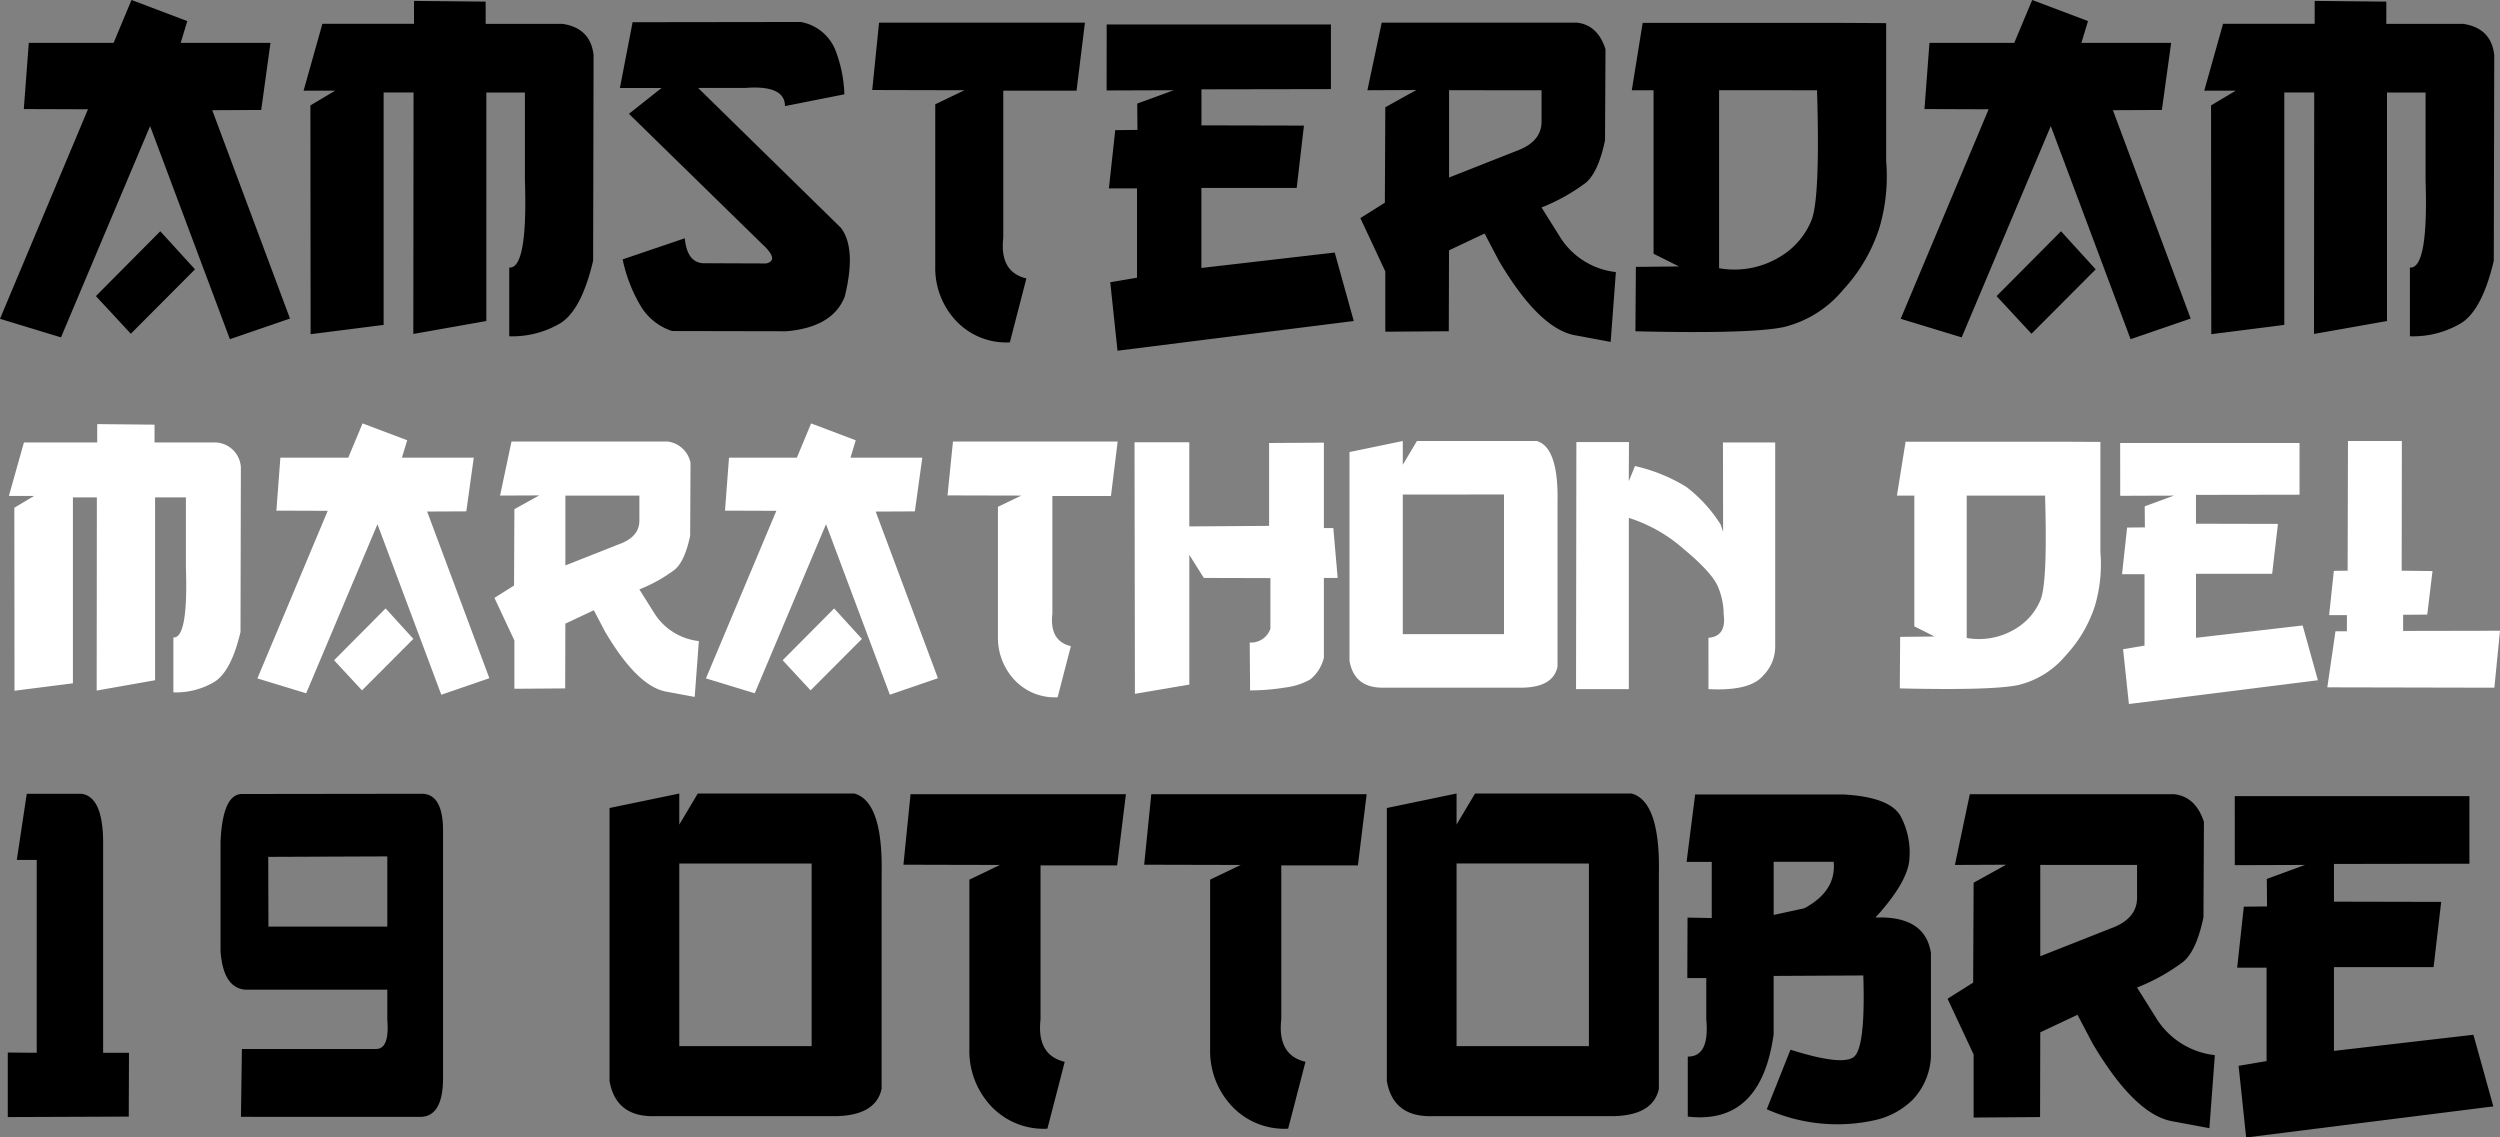
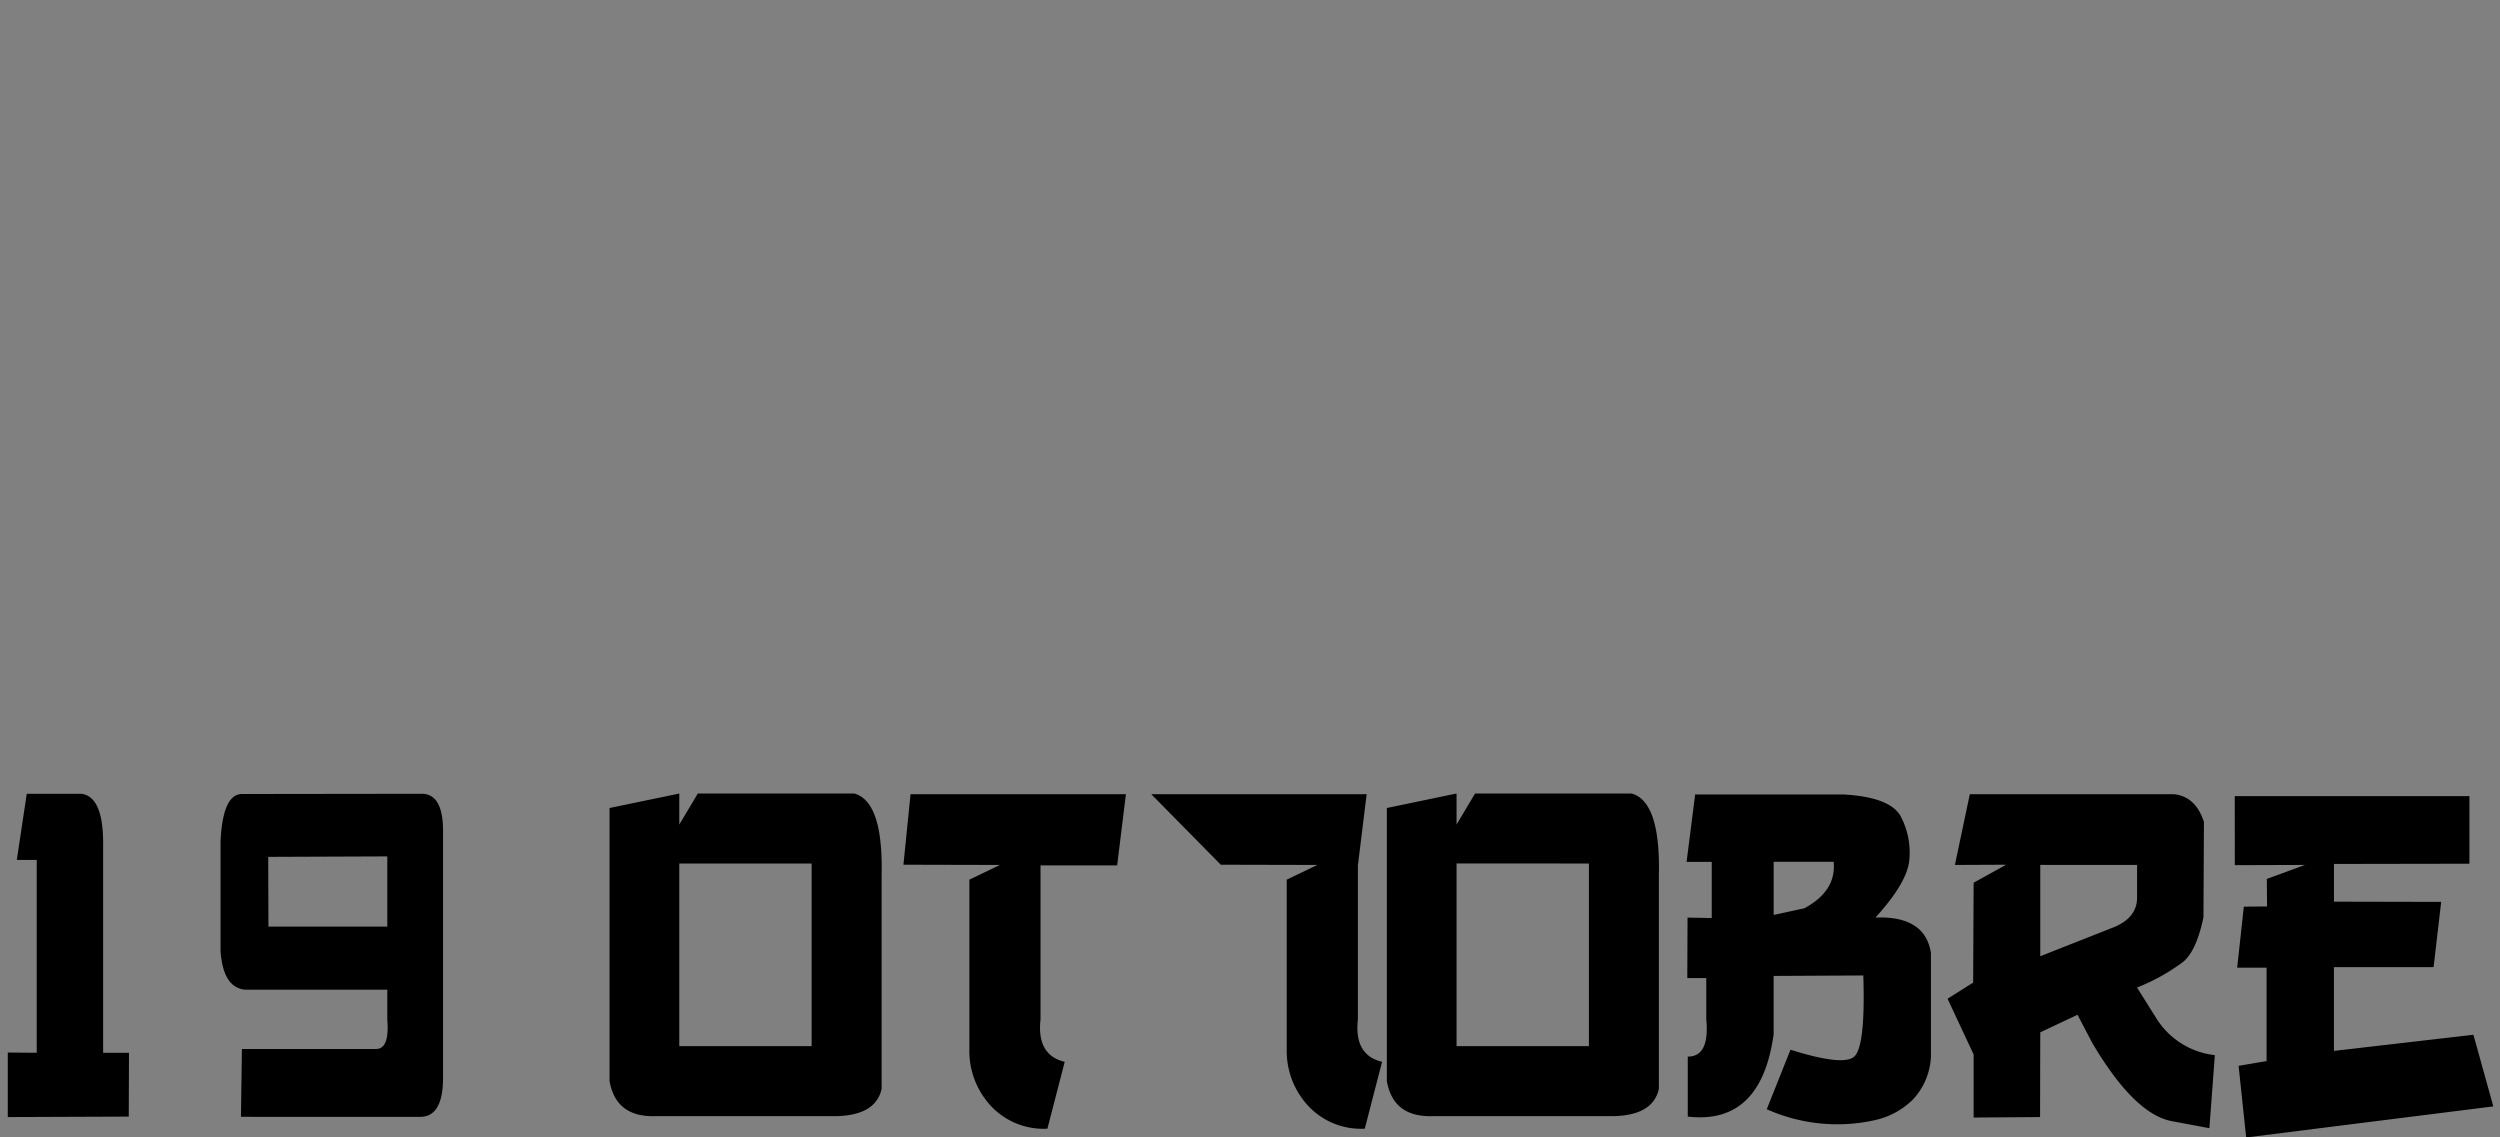
<svg xmlns="http://www.w3.org/2000/svg" width="349.959" height="159.227" viewBox="0 0 349.959 159.227">
  <rect x="0" y="0" width="349.959" height="159.227" fill="#808080" stroke="none" />
  <g id="Raggruppa_84" data-name="Raggruppa 84" transform="translate(-3338.424 -2277.662)">
-     <path id="Tracciato_8301" data-name="Tracciato 8301" d="M57.832,12.662l7.808,2.952-.92,3.047H77.288l-1.3,9.395-6.855.032L80.017,57.254l-8.411,2.888L60.435,30.309,47.961,59.889l-8.538-2.6L51.738,27.96l-8.982-.032.7-9.268h11.87Zm4.031,32.373,4.856,5.332-8.982,9.014-4.888-5.269ZM97.378,12.789l10.029.1v3.11h10.759q3.936.6,4.348,4.38l-.063,28.787q-1.619,6.855-4.539,8.712a13.168,13.168,0,0,1-7.2,1.857V50.113q2.6.222,2.19-12.283V25.611h-5.4V57.6l-10.22,1.809.032-33.8H93.125V58.143l-10.22,1.3L82.874,27.42l3.459-2.063H81.921l2.634-9.363H97.378Zm30.6,2.983,23.55-.032a6.458,6.458,0,0,1,4.967,4.285,18.6,18.6,0,0,1,1.127,5.84l-8.315,1.65q0-2.983-5.618-2.539h-6.538l19.963,19.551q2.222,2.856.571,9.617-1.65,4.316-8.157,4.888L133.5,59a8.022,8.022,0,0,1-4.412-3.539,21.423,21.423,0,0,1-2.507-6.49l8.7-2.952q.349,3.618,2.92,3.491l8.474.032q1.936-.444-.635-2.793L127.466,28.595l4.57-3.618H126.2Zm34.5.063h28.818l-1.174,9.521H179.866v20.6q-.54,4.792,3.237,5.681l-2.317,8.95a9.646,9.646,0,0,1-7.347-2.825,10.777,10.777,0,0,1-3.094-7.808V27.262l4.094-1.968-12.917-.032Zm31.865.254h31.389v9.045l-18.123.032v5.046l14.346.032-1.016,8.728H207.6v11.2l18.662-2.158,2.666,9.585-33.071,4.158-1.016-9.585,3.745-.635v-12.5h-3.936l.889-8.157,3.11-.032-.032-3.682,5.11-1.873-9.395.032Zm38.5-.254H260.2q2.888.349,3.967,3.713L264.1,32.308q-.92,4.412-2.666,5.919a26.524,26.524,0,0,1-6.221,3.475l2.507,4a10.591,10.591,0,0,0,7.9,5.046l-.73,9.775-5.11-.952q-4.983-1.016-10.537-10.41l-2-3.809L242.263,47.7l-.032,11.331-8.887.063V50.653l-3.491-7.458,3.428-2.158.063-13.362,4.348-2.412-6.855.032Zm9.426,9.458V37.513l9.49-3.745q3.459-1.27,3.459-4.094v-4.38Zm27.1-9.426h27.993l6.094.032V35.2a25.557,25.557,0,0,1-.936,9.315,23.034,23.034,0,0,1-5.078,8.7,15.529,15.529,0,0,1-8.284,5.221q-4.523.984-20.8.6l.063-9.014,6.03-.063-3.555-1.777V25.294h-3.047Zm10.7,9.426V50.208a12.242,12.242,0,0,0,8.315-1.476,10.57,10.57,0,0,0,4.666-5.364q1.174-3.221.73-18.075Zm43.831-12.632,7.808,2.952-.92,3.047H343.35l-1.3,9.395-6.855.032,10.886,29.167-8.411,2.888L326.5,30.309l-12.473,29.58-8.538-2.6L317.8,27.96l-8.982-.032.7-9.268h11.87Zm4.031,32.373,4.856,5.332L323.8,59.381l-4.888-5.269ZM363.44,12.789l10.029.1v3.11h10.759q3.936.6,4.348,4.38l-.063,28.787q-1.619,6.855-4.539,8.712a13.168,13.168,0,0,1-7.2,1.857V50.113q2.6.222,2.19-12.283V25.611h-5.4V57.6l-10.22,1.809.032-33.8h-4.189V58.143l-10.22,1.3-.032-32.024,3.459-2.063h-4.412l2.634-9.363H363.44Z" transform="translate(3299 2265)" />
-     <path id="Tracciato_8302" data-name="Tracciato 8302" d="M91.033,10.031l8.023.076V12.6h8.607a3.69,3.69,0,0,1,3.479,3.5l-.051,23.029q-1.295,5.484-3.631,6.97a10.534,10.534,0,0,1-5.764,1.485V39.891q2.082.178,1.752-9.826V20.289H99.133V45.883L90.957,47.33l.025-27.041H87.631V46.314l-8.176,1.041L79.43,21.736l2.768-1.65H78.668l2.107-7.49H91.033Zm37.146-.1,6.246,2.361-.736,2.438h10.055L142.7,22.244l-5.484.025L145.928,45.6,139.2,47.914l-8.937-23.867-9.979,23.664-6.83-2.082L123.3,22.168l-7.186-.025.559-7.414h9.5Zm3.225,25.9,3.885,4.266L128.1,47.3l-3.91-4.215Zm17.621-23.359h21.887a3.767,3.767,0,0,1,3.174,2.971l-.051,10.207q-.736,3.529-2.133,4.735a21.219,21.219,0,0,1-4.977,2.78l2.006,3.2a8.473,8.473,0,0,0,6.322,4.037l-.584,7.82-4.088-.762q-3.986-.813-8.43-8.328l-1.6-3.047-3.986,1.879-.025,9.064-7.109.051V40.322l-2.793-5.967,2.742-1.727.051-10.689,3.479-1.93-5.484.025Zm7.541,7.566v9.775l7.592-3q2.768-1.016,2.768-3.275v-3.5Zm34.4-10.105,6.246,2.361-.736,2.438h10.055l-1.041,7.516-5.484.025L208.719,45.6l-6.729,2.311-8.937-23.867-9.979,23.664-6.83-2.082L186.1,22.168l-7.186-.025.559-7.414h9.5Zm3.225,25.9,3.885,4.266L190.895,47.3l-3.91-4.215Zm16.631-23.359h23.055l-.939,7.617h-8.2V36.564q-.432,3.834,2.59,4.545l-1.854,7.16a7.717,7.717,0,0,1-5.878-2.26,8.622,8.622,0,0,1-2.476-6.246V21.609l3.275-1.574-10.334-.025Zm25.416.1h7.668V24.352l11.172-.076v-11.6l7.668-.051V24.58h1.32l.609,6.982h-1.93V42.734a5.649,5.649,0,0,1-1.9,3.034,9.5,9.5,0,0,1-3.567,1.143,30.3,30.3,0,0,1-4.862.394l-.051-6.7a2.866,2.866,0,0,0,2.895-1.93V31.588l-9.318-.025-2.031-3.225V46.492l-7.617,1.295Zm37.553-.178v3.326l1.98-3.326h16.758q3.1.863,2.92,8.734V44q-.609,2.793-4.748,2.92H271.332q-4.316.178-5-3.758V13.941Zm0,7.49V39.434h14.168V19.883Zm24.3-7.338h7.363l-.025,5.484.863-2.133a23.759,23.759,0,0,1,7.173,2.907,20.158,20.158,0,0,1,4.812,5.269l.355,1.016L318.609,12.6h7.313V41.084a5.734,5.734,0,0,1-1.688,4.151q-1.866,2.2-7.655,1.892V39.941q2.539-.2,2.133-3.275a10.09,10.09,0,0,0-.749-3.745q-.774-2.019-4.824-5.383a21.345,21.345,0,0,0-7.706-4.38V47.127h-7.389Zm46.084-.051h22.395l4.875.025V27.957a20.445,20.445,0,0,1-.749,7.452,18.428,18.428,0,0,1-4.062,6.957,12.423,12.423,0,0,1-6.627,4.177q-3.618.787-16.644.482l.051-7.211,4.824-.051L345.4,38.342V20.035h-2.437Zm8.557,7.541V39.967a9.793,9.793,0,0,0,6.652-1.181,8.456,8.456,0,0,0,3.732-4.291q.939-2.577.584-14.46Zm21.48-7.363h25.111v7.236l-14.5.025v4.037L396.3,24l-.812,6.982H384.828v8.963l14.93-1.727,2.133,7.668-26.457,3.326-.812-7.668,3-.508v-10h-3.148l.711-6.525,2.488-.025-.025-2.945,4.088-1.5-7.516.025Zm31.891-.279h7.541l-.025,18.154,4.316.051-.736,6.094-3.377.025v2.26l13.559-.025-.787,7.973-23.385-.051,1.143-7.846h1.6v-2.26h-2.488l.66-6.2,1.93-.025Z" transform="translate(3261 2327)" fill="#fff" />
-     <path id="Tracciato_8303" data-name="Tracciato 8303" d="M86.171,16.777h7.67q3.021.432,3.021,6.906V53.035h3.619l-.033,8.932-16.934.066V53l4.051.033V26.041H84.776ZM116.153,62l.133-9.5h18.793q1.893,0,1.561-4.117V44.2H116.718q-3.055-.3-3.42-5.379V23.451q.3-6.607,2.988-6.641l25.268-.033q2.889.1,2.889,5.18v34.8q-.066,5.18-3.121,5.246ZM136.64,35.371V25.543l-16.668.066L120,35.371Zm40.873-18.627v4.35l2.59-4.35h21.914q4.051,1.129,3.818,11.422V58.082q-.8,3.652-6.209,3.818H174.292q-5.645.232-6.541-4.914V18.77Zm0,9.795V52.105H196.04V26.539Zm32.373-9.7h30.148L238.806,26.8H228.081V48.354q-.564,5.014,3.387,5.943l-2.424,9.363a10.091,10.091,0,0,1-7.687-2.955,11.274,11.274,0,0,1-3.237-8.168V28.8l4.283-2.059-13.514-.033Zm33.7,0h30.148L272.507,26.8H261.782V48.354q-.564,5.014,3.387,5.943l-2.424,9.363a10.091,10.091,0,0,1-7.687-2.955,11.274,11.274,0,0,1-3.237-8.168V28.8l4.283-2.059-13.514-.033Zm42.732-.1v4.35l2.59-4.35h21.914q4.051,1.129,3.818,11.422V58.082q-.8,3.652-6.209,3.818H283.1q-5.645.232-6.541-4.914V18.77Zm0,9.795V52.105h18.527V26.539Zm33.4-9.662H340.44q6.674.365,8.1,3.154a10.88,10.88,0,0,1,1.162,5.977q-.266,3.188-4.748,8.1,6.973-.266,7.77,4.98V53.566a9.373,9.373,0,0,1-2.54,6.026,10.938,10.938,0,0,1-5.3,2.872,24.207,24.207,0,0,1-15.141-1.527l3.32-8.334q7.039,2.225,8.782,1.079t1.411-11.472l-12.551.066v8.168q-1.76,12.717-12.02,11.521v-8.4q3.088.033,2.59-5.246V42.576h-2.656l.033-8.467,3.387.066V26.307h-3.52Zm10.99,9.43v7.438l4.283-.93q4.516-2.424,4.117-6.508Zm27.459-9.463h28.621q3.021.365,4.15,3.885l-.066,13.348q-.963,4.615-2.789,6.192a27.748,27.748,0,0,1-6.508,3.636l2.623,4.184a11.08,11.08,0,0,0,8.268,5.279l-.764,10.227-5.346-1q-5.213-1.062-11.023-10.891l-2.092-3.984-5.213,2.457L368,62.033l-9.3.066V53.268l-3.652-7.8,3.586-2.258.066-13.979,4.549-2.523-7.172.033Zm9.861,9.895V39.521L377.96,35.6q3.619-1.328,3.619-4.283V26.738Zm27.227-9.629H428.1v9.463l-18.959.033v5.279l15.008.033-1.062,9.131H409.138V52.77l19.523-2.258,2.789,10.027-34.6,4.35L395.79,54.861l3.918-.664V41.115h-4.117l.93-8.533,3.254-.033-.033-3.852,5.346-1.959-9.828.033Z" transform="translate(3256 2372)" />
+     <path id="Tracciato_8303" data-name="Tracciato 8303" d="M86.171,16.777h7.67q3.021.432,3.021,6.906V53.035h3.619l-.033,8.932-16.934.066V53l4.051.033V26.041H84.776ZM116.153,62l.133-9.5h18.793q1.893,0,1.561-4.117V44.2H116.718q-3.055-.3-3.42-5.379V23.451q.3-6.607,2.988-6.641l25.268-.033q2.889.1,2.889,5.18v34.8q-.066,5.18-3.121,5.246ZM136.64,35.371V25.543l-16.668.066L120,35.371Zm40.873-18.627v4.35l2.59-4.35h21.914q4.051,1.129,3.818,11.422V58.082q-.8,3.652-6.209,3.818H174.292q-5.645.232-6.541-4.914V18.77Zm0,9.795V52.105H196.04V26.539Zm32.373-9.7h30.148L238.806,26.8H228.081V48.354q-.564,5.014,3.387,5.943l-2.424,9.363a10.091,10.091,0,0,1-7.687-2.955,11.274,11.274,0,0,1-3.237-8.168V28.8l4.283-2.059-13.514-.033Zm33.7,0h30.148L272.507,26.8V48.354q-.564,5.014,3.387,5.943l-2.424,9.363a10.091,10.091,0,0,1-7.687-2.955,11.274,11.274,0,0,1-3.237-8.168V28.8l4.283-2.059-13.514-.033Zm42.732-.1v4.35l2.59-4.35h21.914q4.051,1.129,3.818,11.422V58.082q-.8,3.652-6.209,3.818H283.1q-5.645.232-6.541-4.914V18.77Zm0,9.795V52.105h18.527V26.539Zm33.4-9.662H340.44q6.674.365,8.1,3.154a10.88,10.88,0,0,1,1.162,5.977q-.266,3.188-4.748,8.1,6.973-.266,7.77,4.98V53.566a9.373,9.373,0,0,1-2.54,6.026,10.938,10.938,0,0,1-5.3,2.872,24.207,24.207,0,0,1-15.141-1.527l3.32-8.334q7.039,2.225,8.782,1.079t1.411-11.472l-12.551.066v8.168q-1.76,12.717-12.02,11.521v-8.4q3.088.033,2.59-5.246V42.576h-2.656l.033-8.467,3.387.066V26.307h-3.52Zm10.99,9.43v7.438l4.283-.93q4.516-2.424,4.117-6.508Zm27.459-9.463h28.621q3.021.365,4.15,3.885l-.066,13.348q-.963,4.615-2.789,6.192a27.748,27.748,0,0,1-6.508,3.636l2.623,4.184a11.08,11.08,0,0,0,8.268,5.279l-.764,10.227-5.346-1q-5.213-1.062-11.023-10.891l-2.092-3.984-5.213,2.457L368,62.033l-9.3.066V53.268l-3.652-7.8,3.586-2.258.066-13.979,4.549-2.523-7.172.033Zm9.861,9.895V39.521L377.96,35.6q3.619-1.328,3.619-4.283V26.738Zm27.227-9.629H428.1v9.463l-18.959.033v5.279l15.008.033-1.062,9.131H409.138V52.77l19.523-2.258,2.789,10.027-34.6,4.35L395.79,54.861l3.918-.664V41.115h-4.117l.93-8.533,3.254-.033-.033-3.852,5.346-1.959-9.828.033Z" transform="translate(3256 2372)" />
  </g>
</svg>